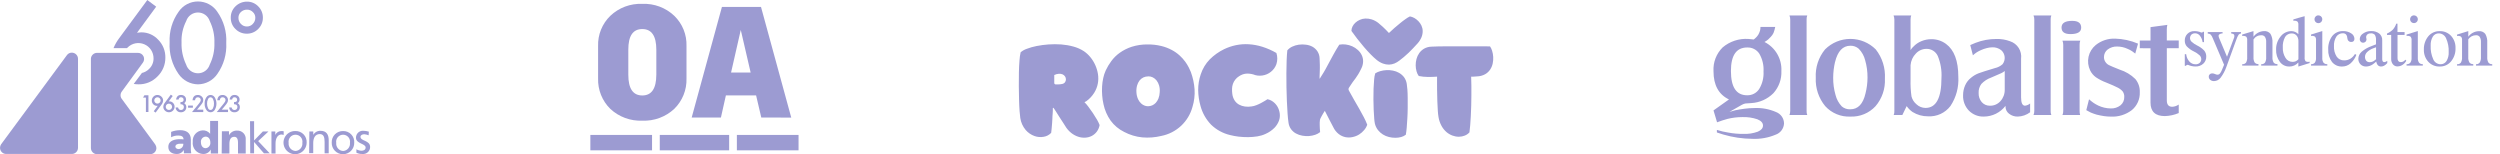
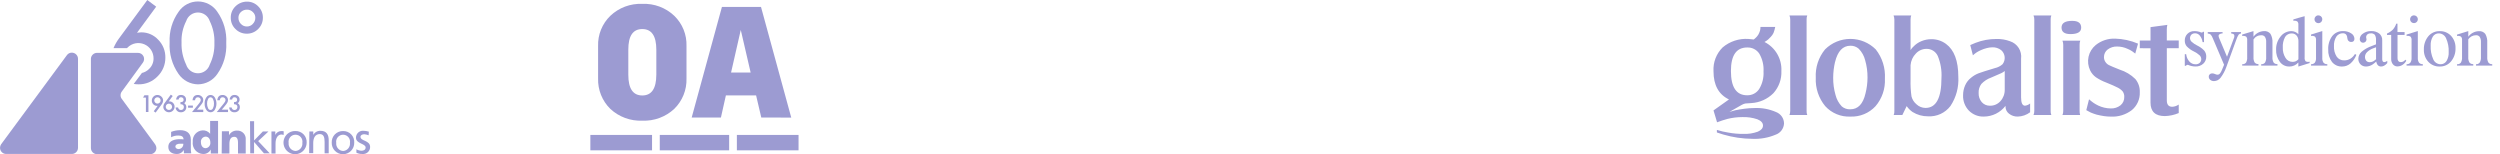
<svg xmlns="http://www.w3.org/2000/svg" width="227" height="14" viewBox="0 0 227 14" fill="none">
  <g clip-path="url(#clip0_20126_53654)">
    <path d="M17.328 13.436V12.678C17.328 12.035 16.879 11.82 16.354 11.82C16.075 11.821 15.797 11.874 15.537 11.976V12.463C15.74 12.354 15.968 12.3 16.199 12.307C16.451 12.307 16.666 12.385 16.666 12.657C16.557 12.64 16.446 12.634 16.336 12.637C15.965 12.637 15.284 12.716 15.284 13.339C15.284 13.788 15.636 13.981 16.042 13.981C16.174 13.987 16.304 13.955 16.418 13.889C16.531 13.824 16.624 13.727 16.685 13.611C16.685 13.726 16.704 13.825 16.704 13.941V13.923H17.365C17.334 13.762 17.321 13.599 17.328 13.436ZM16.218 13.536C16.062 13.536 15.925 13.438 15.925 13.321C15.925 13.127 16.119 13.049 16.353 13.049H16.645C16.651 13.109 16.643 13.17 16.624 13.227C16.605 13.285 16.575 13.338 16.535 13.383C16.495 13.429 16.447 13.466 16.392 13.492C16.337 13.518 16.278 13.533 16.218 13.536Z" fill="#9C9BD2" />
    <path d="M19.08 10.982V12.15C18.998 12.043 18.892 11.959 18.769 11.905C18.646 11.85 18.512 11.827 18.379 11.838C18.253 11.847 18.13 11.881 18.018 11.938C17.905 11.995 17.805 12.074 17.724 12.171C17.642 12.267 17.581 12.378 17.543 12.498C17.505 12.619 17.491 12.745 17.502 12.871C17.485 13.006 17.496 13.144 17.534 13.275C17.573 13.406 17.638 13.527 17.726 13.632C17.814 13.736 17.922 13.821 18.045 13.881C18.167 13.942 18.301 13.976 18.437 13.981C18.581 13.988 18.724 13.953 18.849 13.881C18.973 13.808 19.074 13.701 19.139 13.573V13.944H19.8V10.982H19.08ZM18.671 13.456C18.4 13.456 18.244 13.222 18.244 12.911C18.236 12.849 18.242 12.786 18.26 12.727C18.277 12.667 18.308 12.612 18.348 12.565C18.388 12.517 18.437 12.479 18.493 12.451C18.549 12.424 18.609 12.408 18.671 12.405C18.924 12.405 19.099 12.62 19.099 12.932C19.107 12.994 19.101 13.058 19.084 13.119C19.066 13.18 19.036 13.236 18.996 13.285C18.956 13.334 18.907 13.375 18.851 13.405C18.796 13.434 18.734 13.453 18.671 13.458V13.456Z" fill="#9C9BD2" />
    <path d="M20.15 11.916H20.792V12.287C20.86 12.151 20.967 12.038 21.098 11.962C21.23 11.886 21.38 11.85 21.532 11.859C21.639 11.853 21.746 11.871 21.846 11.911C21.945 11.95 22.035 12.011 22.109 12.089C22.183 12.166 22.239 12.259 22.274 12.36C22.309 12.462 22.322 12.57 22.311 12.676V13.943H21.61V12.95C21.61 12.56 21.475 12.423 21.279 12.423C20.986 12.423 20.83 12.617 20.83 13.066V13.942H20.129L20.148 11.918L20.15 11.916Z" fill="#9C9BD2" />
    <path d="M22.701 11.002H23.072V12.753L23.87 11.935H24.376L23.441 12.812L24.492 13.922H23.965L23.07 12.889V13.922H22.721L22.702 11L22.701 11.002Z" fill="#9C9BD2" />
    <path d="M24.648 11.939H24.998V12.25C25.044 12.148 25.118 12.061 25.211 11.999C25.304 11.937 25.413 11.903 25.525 11.901C25.603 11.895 25.682 11.901 25.759 11.919V12.25C25.696 12.229 25.631 12.216 25.565 12.212C25.234 12.212 25.019 12.524 25.019 13.03V13.944H24.648V11.939Z" fill="#9C9BD2" />
    <path d="M26.831 11.897C26.621 11.889 26.414 11.945 26.236 12.055C26.058 12.166 25.917 12.328 25.832 12.519C25.746 12.711 25.72 12.923 25.756 13.13C25.792 13.336 25.889 13.527 26.035 13.678C26.18 13.829 26.367 13.934 26.573 13.977C26.778 14.021 26.991 14.003 27.186 13.924C27.38 13.846 27.547 13.711 27.664 13.537C27.781 13.363 27.844 13.159 27.844 12.949C27.852 12.812 27.832 12.675 27.784 12.546C27.737 12.417 27.663 12.3 27.568 12.201C27.473 12.102 27.358 12.024 27.231 11.972C27.104 11.919 26.968 11.894 26.831 11.897ZM26.831 13.709C26.74 13.703 26.652 13.68 26.571 13.639C26.491 13.598 26.419 13.542 26.36 13.473C26.302 13.404 26.259 13.323 26.232 13.237C26.206 13.15 26.197 13.059 26.207 12.969C26.192 12.879 26.196 12.786 26.22 12.697C26.245 12.608 26.288 12.525 26.347 12.455C26.407 12.385 26.481 12.328 26.564 12.289C26.648 12.251 26.739 12.231 26.831 12.231C26.923 12.231 27.014 12.251 27.097 12.289C27.181 12.328 27.255 12.385 27.314 12.455C27.373 12.525 27.417 12.608 27.441 12.697C27.465 12.786 27.47 12.879 27.454 12.969C27.464 13.059 27.456 13.15 27.43 13.237C27.403 13.324 27.36 13.404 27.301 13.473C27.243 13.542 27.171 13.599 27.09 13.639C27.009 13.68 26.921 13.704 26.831 13.709Z" fill="#9C9BD2" />
    <path d="M28.096 11.937H28.446V12.249C28.51 12.131 28.606 12.034 28.723 11.968C28.84 11.903 28.973 11.871 29.107 11.878C29.634 11.878 29.847 12.209 29.847 12.735V13.923H29.474V12.891C29.474 12.423 29.377 12.189 29.046 12.172C28.618 12.172 28.441 12.522 28.441 12.99V13.905H28.07L28.091 11.937H28.096Z" fill="#9C9BD2" />
    <path d="M31.153 11.899C31.015 11.895 30.877 11.92 30.749 11.972C30.621 12.024 30.505 12.101 30.408 12.2C30.311 12.299 30.236 12.416 30.186 12.545C30.137 12.674 30.114 12.812 30.12 12.95C30.116 13.087 30.14 13.223 30.189 13.351C30.239 13.479 30.313 13.595 30.409 13.693C30.504 13.792 30.618 13.87 30.744 13.923C30.87 13.976 31.006 14.004 31.143 14.004C31.28 14.004 31.415 13.976 31.541 13.923C31.667 13.87 31.782 13.792 31.877 13.693C31.972 13.595 32.047 13.479 32.096 13.351C32.146 13.223 32.169 13.087 32.165 12.95C32.174 12.813 32.153 12.676 32.106 12.547C32.058 12.419 31.985 12.301 31.89 12.203C31.794 12.104 31.68 12.026 31.553 11.973C31.426 11.921 31.29 11.896 31.153 11.899ZM31.153 13.71C31.062 13.705 30.974 13.681 30.893 13.641C30.812 13.6 30.741 13.543 30.683 13.474C30.624 13.405 30.581 13.325 30.554 13.238C30.528 13.152 30.519 13.061 30.529 12.971C30.514 12.88 30.518 12.787 30.542 12.698C30.567 12.61 30.61 12.527 30.669 12.457C30.729 12.386 30.803 12.33 30.886 12.291C30.97 12.252 31.061 12.232 31.153 12.232C31.245 12.232 31.336 12.252 31.419 12.291C31.503 12.33 31.577 12.386 31.636 12.457C31.695 12.527 31.739 12.61 31.763 12.698C31.787 12.787 31.792 12.88 31.776 12.971C31.786 13.061 31.778 13.152 31.752 13.239C31.725 13.325 31.682 13.405 31.623 13.475C31.565 13.544 31.493 13.601 31.412 13.641C31.331 13.682 31.243 13.705 31.153 13.71Z" fill="#9C9BD2" />
    <path d="M32.36 13.553C32.502 13.636 32.663 13.683 32.828 13.687C33.003 13.687 33.199 13.609 33.199 13.395C33.199 13.024 32.322 13.064 32.322 12.499C32.322 12.411 32.34 12.323 32.377 12.242C32.413 12.161 32.466 12.088 32.532 12.029C32.599 11.97 32.677 11.926 32.761 11.9C32.846 11.873 32.935 11.865 33.023 11.876C33.182 11.881 33.34 11.907 33.491 11.954L33.472 12.285C33.348 12.235 33.217 12.202 33.083 12.188C32.908 12.188 32.731 12.266 32.731 12.422C32.731 12.83 33.608 12.714 33.608 13.357C33.607 13.445 33.587 13.532 33.55 13.613C33.514 13.693 33.461 13.765 33.395 13.824C33.329 13.883 33.251 13.927 33.167 13.954C33.083 13.981 32.994 13.99 32.906 13.981C32.717 13.989 32.529 13.948 32.361 13.863V13.553H32.36Z" fill="#9C9BD2" />
    <path d="M6.526 4.781C6.438 4.779 6.352 4.798 6.273 4.837C6.195 4.877 6.128 4.934 6.077 5.006L0.095 13.109C0.035 13.203 0.002 13.312 0.002 13.423C0.003 13.571 0.061 13.712 0.166 13.817C0.27 13.921 0.412 13.98 0.559 13.98H6.526C6.673 13.98 6.815 13.921 6.919 13.817C7.023 13.712 7.082 13.571 7.083 13.423V5.339C7.083 5.191 7.024 5.05 6.919 4.945C6.815 4.841 6.673 4.782 6.526 4.781Z" fill="#9C9BD2" />
    <path d="M8.253 5.356C8.253 5.208 8.312 5.067 8.417 4.963C8.521 4.858 8.662 4.799 8.81 4.799H12.528C12.632 4.799 12.733 4.828 12.821 4.882C12.909 4.936 12.98 5.014 13.027 5.107C13.073 5.2 13.092 5.303 13.083 5.406C13.073 5.509 13.035 5.608 12.973 5.69L11.059 8.312C10.986 8.408 10.947 8.525 10.947 8.646C10.944 8.767 10.983 8.886 11.059 8.981L14.089 13.108C14.158 13.206 14.197 13.322 14.201 13.442C14.2 13.59 14.142 13.731 14.037 13.836C13.933 13.94 13.791 13.999 13.644 13.999H8.812C8.664 13.999 8.522 13.94 8.418 13.835C8.314 13.73 8.255 13.589 8.255 13.441V5.356H8.253Z" fill="#9C9BD2" />
    <path d="M13.114 8.648L12.988 8.863H13.248V10.169H13.478V8.648H13.114Z" fill="#9C9BD2" />
    <path d="M14.652 8.771C14.605 8.724 14.549 8.687 14.487 8.661C14.425 8.636 14.359 8.623 14.293 8.623C14.226 8.622 14.159 8.635 14.097 8.661C14.035 8.686 13.979 8.725 13.933 8.774C13.886 8.82 13.848 8.876 13.822 8.938C13.797 9 13.784 9.066 13.785 9.133C13.784 9.195 13.796 9.257 13.819 9.314C13.842 9.372 13.876 9.425 13.92 9.469C13.96 9.514 14.009 9.549 14.065 9.573C14.12 9.598 14.179 9.61 14.239 9.61C14.25 9.61 14.262 9.61 14.273 9.61C14.287 9.61 14.304 9.606 14.324 9.604L13.961 10.098L14.13 10.223L14.661 9.505C14.75 9.396 14.803 9.263 14.811 9.122C14.811 9.057 14.798 8.992 14.771 8.933C14.745 8.873 14.706 8.82 14.657 8.776L14.652 8.771ZM14.499 9.323C14.472 9.35 14.44 9.371 14.405 9.385C14.37 9.4 14.333 9.407 14.295 9.406C14.257 9.407 14.22 9.4 14.184 9.385C14.149 9.37 14.118 9.348 14.092 9.32C14.065 9.293 14.043 9.261 14.029 9.225C14.015 9.19 14.008 9.151 14.008 9.113C14.008 9.076 14.016 9.039 14.031 9.005C14.046 8.971 14.068 8.94 14.095 8.915C14.148 8.862 14.221 8.832 14.296 8.832C14.372 8.832 14.445 8.862 14.499 8.915C14.526 8.941 14.548 8.973 14.563 9.008C14.577 9.043 14.585 9.08 14.584 9.118C14.585 9.156 14.578 9.194 14.563 9.229C14.548 9.264 14.526 9.296 14.499 9.322V9.323Z" fill="#9C9BD2" />
    <path d="M15.717 9.35C15.677 9.305 15.627 9.269 15.572 9.244C15.517 9.219 15.458 9.207 15.398 9.207C15.387 9.206 15.376 9.206 15.365 9.207C15.352 9.207 15.335 9.211 15.316 9.213L15.679 8.719L15.51 8.594L14.977 9.318C14.888 9.426 14.836 9.56 14.829 9.7C14.829 9.765 14.842 9.83 14.869 9.89C14.895 9.949 14.933 10.003 14.981 10.048C15.029 10.095 15.086 10.132 15.148 10.157C15.211 10.182 15.277 10.195 15.345 10.194C15.479 10.194 15.607 10.14 15.702 10.046C15.797 9.951 15.851 9.823 15.852 9.688C15.853 9.626 15.842 9.565 15.819 9.507C15.796 9.449 15.761 9.396 15.717 9.352L15.717 9.35ZM15.542 9.901C15.515 9.928 15.484 9.949 15.449 9.964C15.415 9.978 15.377 9.985 15.34 9.985C15.302 9.985 15.264 9.978 15.229 9.964C15.194 9.949 15.162 9.928 15.135 9.901C15.095 9.861 15.067 9.81 15.056 9.754C15.045 9.698 15.05 9.64 15.072 9.588C15.094 9.535 15.131 9.49 15.178 9.459C15.226 9.427 15.281 9.411 15.338 9.411C15.376 9.41 15.414 9.418 15.449 9.432C15.484 9.447 15.515 9.469 15.542 9.497C15.569 9.524 15.59 9.556 15.604 9.591C15.619 9.626 15.626 9.664 15.625 9.702C15.625 9.739 15.618 9.776 15.603 9.811C15.588 9.845 15.566 9.876 15.539 9.902L15.542 9.901Z" fill="#9C9BD2" />
    <path d="M16.727 9.367C16.78 9.332 16.823 9.283 16.852 9.226C16.881 9.169 16.895 9.106 16.892 9.042C16.894 8.986 16.884 8.93 16.863 8.877C16.841 8.825 16.808 8.778 16.767 8.74C16.679 8.66 16.562 8.618 16.443 8.622C16.332 8.615 16.222 8.651 16.135 8.722C16.053 8.808 16.001 8.919 15.989 9.037H16.217C16.227 8.978 16.252 8.922 16.291 8.877C16.333 8.844 16.386 8.828 16.439 8.832C16.47 8.831 16.501 8.836 16.529 8.847C16.558 8.857 16.584 8.874 16.607 8.895C16.628 8.915 16.645 8.94 16.656 8.968C16.668 8.995 16.673 9.025 16.671 9.055C16.674 9.09 16.667 9.126 16.651 9.158C16.635 9.19 16.611 9.217 16.582 9.237C16.52 9.264 16.453 9.275 16.386 9.269V9.465C16.454 9.461 16.522 9.474 16.583 9.503C16.62 9.526 16.65 9.559 16.669 9.597C16.689 9.636 16.697 9.679 16.694 9.722C16.696 9.793 16.67 9.862 16.622 9.914C16.598 9.938 16.569 9.958 16.537 9.97C16.505 9.983 16.471 9.989 16.437 9.988C16.372 9.992 16.308 9.971 16.258 9.929C16.209 9.885 16.179 9.825 16.172 9.76H15.947C15.952 9.843 15.976 9.923 16.018 9.994C16.062 10.06 16.123 10.114 16.194 10.149C16.265 10.185 16.345 10.201 16.424 10.196C16.555 10.201 16.682 10.154 16.778 10.066C16.824 10.024 16.86 9.972 16.883 9.914C16.907 9.856 16.919 9.794 16.917 9.732C16.922 9.66 16.907 9.589 16.873 9.525C16.84 9.462 16.789 9.409 16.727 9.373V9.367Z" fill="#9C9BD2" />
    <path d="M17.075 9.586V9.78H17.515V9.586H17.075Z" fill="#9C9BD2" />
    <path d="M17.89 9.955L18.126 9.676C18.192 9.598 18.245 9.531 18.289 9.474C18.325 9.428 18.358 9.379 18.388 9.328C18.43 9.254 18.453 9.17 18.454 9.085C18.456 9.023 18.443 8.962 18.419 8.906C18.394 8.849 18.358 8.799 18.311 8.758C18.218 8.669 18.093 8.62 17.963 8.623C17.677 8.623 17.515 8.783 17.479 9.104H17.707C17.73 8.922 17.817 8.832 17.971 8.832C18.005 8.832 18.039 8.838 18.071 8.85C18.102 8.862 18.131 8.881 18.156 8.905C18.18 8.928 18.199 8.956 18.212 8.987C18.224 9.018 18.231 9.051 18.23 9.084C18.226 9.144 18.207 9.201 18.173 9.25C18.154 9.282 18.128 9.32 18.093 9.368C18.058 9.415 18.013 9.47 17.962 9.533L17.436 10.174H18.456V9.959H17.89V9.955Z" fill="#9C9BD2" />
    <path d="M19.483 8.819C19.443 8.758 19.388 8.709 19.325 8.675C19.261 8.641 19.189 8.623 19.117 8.623C19.044 8.623 18.973 8.641 18.909 8.675C18.845 8.709 18.79 8.758 18.75 8.819C18.629 8.987 18.57 9.191 18.581 9.398C18.569 9.611 18.628 9.822 18.75 9.997C18.791 10.057 18.845 10.107 18.909 10.141C18.974 10.175 19.045 10.193 19.118 10.193C19.191 10.193 19.262 10.175 19.326 10.141C19.39 10.107 19.445 10.057 19.486 9.997C19.596 9.821 19.655 9.616 19.655 9.408C19.655 9.2 19.596 8.995 19.486 8.819H19.483ZM19.339 9.82C19.324 9.868 19.294 9.91 19.254 9.94C19.214 9.97 19.165 9.986 19.114 9.986C19.064 9.986 19.015 9.97 18.975 9.94C18.934 9.91 18.905 9.868 18.89 9.82C18.827 9.689 18.797 9.545 18.802 9.4C18.797 9.26 18.828 9.121 18.892 8.996C18.91 8.95 18.941 8.911 18.981 8.882C19.02 8.853 19.068 8.836 19.117 8.833C19.166 8.836 19.212 8.853 19.252 8.882C19.292 8.911 19.323 8.951 19.341 8.996C19.405 9.125 19.436 9.267 19.431 9.41C19.436 9.553 19.405 9.695 19.341 9.823L19.339 9.82Z" fill="#9C9BD2" />
    <path d="M20.138 9.955L20.374 9.676C20.44 9.598 20.494 9.531 20.537 9.474C20.573 9.428 20.606 9.379 20.636 9.328C20.678 9.254 20.701 9.17 20.702 9.085C20.703 9.023 20.691 8.962 20.667 8.906C20.642 8.849 20.605 8.799 20.559 8.758C20.466 8.669 20.341 8.62 20.212 8.623C19.925 8.623 19.763 8.783 19.727 9.104H19.955C19.978 8.922 20.065 8.832 20.219 8.832C20.253 8.832 20.287 8.838 20.319 8.85C20.35 8.862 20.379 8.881 20.404 8.905C20.428 8.928 20.447 8.956 20.46 8.987C20.473 9.018 20.479 9.051 20.478 9.084C20.474 9.144 20.455 9.201 20.421 9.25C20.402 9.282 20.376 9.32 20.341 9.368C20.306 9.415 20.263 9.47 20.21 9.533L19.684 10.174H20.704V9.959H20.138V9.955Z" fill="#9C9BD2" />
    <path d="M21.59 9.367C21.643 9.332 21.686 9.283 21.714 9.226C21.743 9.169 21.757 9.106 21.755 9.042C21.757 8.986 21.747 8.93 21.725 8.878C21.703 8.825 21.671 8.779 21.63 8.74C21.54 8.659 21.423 8.617 21.303 8.622C21.191 8.615 21.081 8.651 20.995 8.723C20.912 8.808 20.861 8.919 20.849 9.037H21.077C21.086 8.977 21.112 8.922 21.152 8.877C21.195 8.844 21.247 8.828 21.301 8.832C21.331 8.831 21.362 8.836 21.391 8.847C21.419 8.857 21.446 8.874 21.468 8.895C21.49 8.915 21.507 8.94 21.518 8.968C21.529 8.995 21.534 9.025 21.533 9.055C21.535 9.09 21.528 9.126 21.512 9.158C21.497 9.19 21.473 9.217 21.443 9.237C21.381 9.264 21.314 9.275 21.247 9.269V9.465C21.315 9.461 21.383 9.474 21.445 9.503C21.482 9.526 21.512 9.558 21.531 9.597C21.551 9.636 21.559 9.679 21.555 9.722C21.557 9.793 21.531 9.862 21.483 9.914C21.459 9.939 21.43 9.958 21.398 9.97C21.367 9.983 21.333 9.989 21.298 9.988C21.233 9.992 21.169 9.971 21.119 9.929C21.071 9.885 21.04 9.825 21.033 9.76H20.809C20.813 9.843 20.837 9.923 20.879 9.994C20.923 10.06 20.984 10.114 21.055 10.15C21.127 10.185 21.206 10.201 21.286 10.196C21.416 10.201 21.543 10.154 21.64 10.066C21.685 10.024 21.721 9.972 21.745 9.914C21.769 9.857 21.78 9.794 21.778 9.732C21.783 9.66 21.768 9.589 21.735 9.526C21.702 9.462 21.652 9.409 21.59 9.373L21.59 9.367Z" fill="#9C9BD2" />
    <path d="M14.372 3.615C14.178 3.401 13.942 3.229 13.677 3.112C13.413 2.995 13.127 2.936 12.838 2.937C12.8 2.937 12.748 2.941 12.682 2.947C12.616 2.952 12.536 2.962 12.44 2.975L14.182 0.607L13.376 0.002L10.828 3.459C10.617 3.74 10.441 4.046 10.306 4.37H11.534C11.551 4.351 11.569 4.332 11.587 4.313C11.781 4.12 12.027 3.988 12.296 3.935C12.565 3.883 12.843 3.911 13.095 4.017C13.348 4.122 13.563 4.301 13.714 4.529C13.864 4.758 13.944 5.026 13.942 5.299C13.945 5.478 13.911 5.656 13.841 5.821C13.772 5.986 13.668 6.135 13.538 6.257C13.361 6.44 13.134 6.568 12.886 6.624L12.142 7.621C12.287 7.645 12.434 7.657 12.581 7.657C12.9 7.662 13.218 7.601 13.513 7.479C13.808 7.356 14.075 7.174 14.297 6.944C14.527 6.722 14.71 6.455 14.833 6.16C14.957 5.865 15.018 5.548 15.015 5.228C15.02 4.93 14.966 4.634 14.856 4.356C14.746 4.08 14.582 3.827 14.374 3.614L14.372 3.615Z" fill="#9C9BD2" />
    <path d="M19.735 1.072C19.541 0.783 19.279 0.546 18.972 0.382C18.665 0.218 18.322 0.133 17.974 0.133C17.626 0.133 17.284 0.218 16.977 0.382C16.67 0.546 16.408 0.783 16.214 1.072C15.638 1.88 15.352 2.859 15.402 3.851C15.343 4.871 15.629 5.881 16.214 6.719C16.412 7.005 16.675 7.239 16.982 7.402C17.289 7.565 17.63 7.653 17.978 7.658C18.324 7.654 18.664 7.566 18.97 7.403C19.275 7.239 19.537 7.005 19.732 6.719C20.312 5.897 20.599 4.903 20.544 3.898C20.6 2.891 20.314 1.894 19.732 1.07L19.735 1.072ZM19.044 5.87C18.973 6.097 18.83 6.296 18.638 6.437C18.445 6.578 18.213 6.654 17.974 6.654C17.736 6.654 17.503 6.578 17.311 6.437C17.118 6.296 16.976 6.097 16.904 5.87C16.604 5.242 16.459 4.55 16.484 3.855C16.456 3.182 16.602 2.513 16.908 1.912C16.98 1.686 17.123 1.489 17.315 1.349C17.507 1.209 17.738 1.134 17.976 1.134C18.213 1.134 18.445 1.209 18.637 1.349C18.829 1.489 18.971 1.686 19.044 1.912C19.347 2.527 19.493 3.208 19.468 3.893C19.492 4.576 19.346 5.255 19.044 5.868L19.044 5.87Z" fill="#9C9BD2" />
    <path d="M23.447 0.578C23.316 0.441 23.158 0.332 22.984 0.258C22.809 0.184 22.621 0.147 22.431 0.149C22.238 0.147 22.045 0.183 21.866 0.256C21.686 0.329 21.522 0.436 21.384 0.572C21.244 0.705 21.134 0.865 21.06 1.043C20.986 1.221 20.95 1.412 20.954 1.605C20.951 1.796 20.986 1.987 21.059 2.164C21.132 2.341 21.241 2.501 21.378 2.634C21.513 2.771 21.674 2.879 21.851 2.952C22.029 3.024 22.219 3.061 22.411 3.058C22.602 3.061 22.792 3.025 22.969 2.952C23.146 2.879 23.306 2.771 23.439 2.634C23.578 2.5 23.688 2.34 23.762 2.162C23.835 1.984 23.872 1.793 23.869 1.601C23.872 1.411 23.836 1.222 23.763 1.046C23.691 0.87 23.583 0.711 23.447 0.578ZM22.953 2.174C22.885 2.248 22.801 2.308 22.708 2.348C22.616 2.388 22.515 2.408 22.414 2.406C22.313 2.407 22.213 2.387 22.12 2.347C22.027 2.307 21.944 2.248 21.875 2.174C21.802 2.1 21.744 2.013 21.705 1.916C21.667 1.82 21.648 1.717 21.651 1.613C21.649 1.515 21.668 1.417 21.707 1.327C21.746 1.237 21.803 1.156 21.875 1.09C21.949 1.02 22.035 0.965 22.13 0.929C22.224 0.892 22.325 0.875 22.427 0.877C22.526 0.874 22.624 0.892 22.715 0.93C22.807 0.967 22.89 1.023 22.959 1.094C23.031 1.16 23.088 1.24 23.127 1.329C23.166 1.419 23.185 1.516 23.183 1.613C23.185 1.717 23.165 1.82 23.125 1.917C23.085 2.013 23.026 2.1 22.952 2.173L22.953 2.174Z" fill="#9C9BD2" />
  </g>
  <path fill-rule="evenodd" clip-rule="evenodd" d="M62.334 7.124V4.182C62.351 3.672 62.262 3.164 62.071 2.691C61.88 2.218 61.592 1.791 61.225 1.436C60.839 1.069 60.383 0.785 59.884 0.598C59.385 0.412 58.854 0.328 58.322 0.352C57.79 0.328 57.259 0.412 56.76 0.598C56.261 0.785 55.805 1.069 55.419 1.436C55.052 1.79 54.763 2.218 54.572 2.691C54.38 3.164 54.29 3.672 54.307 4.182V7.124C54.291 7.636 54.382 8.146 54.573 8.621C54.764 9.096 55.051 9.527 55.417 9.886C55.805 10.247 56.262 10.528 56.761 10.712C57.259 10.896 57.789 10.979 58.319 10.956C58.85 10.979 59.38 10.896 59.878 10.712C60.377 10.528 60.834 10.247 61.222 9.886C61.589 9.527 61.876 9.097 62.068 8.621C62.259 8.146 62.35 7.636 62.334 7.124ZM59.595 4.516V6.791H59.594C59.59 8.042 59.166 8.668 58.32 8.668C57.474 8.668 57.051 8.042 57.051 6.791V4.516C57.047 3.264 57.469 2.638 58.319 2.638C59.169 2.638 59.594 3.264 59.595 4.516ZM68.654 8.664L69.125 10.671L71.846 10.677L69.1 0.632H65.55L62.804 10.674H65.459L65.91 8.664H68.654ZM66.38 6.588L67.262 2.718L68.159 6.588H66.38ZM59.206 12.251H53.605V13.651H59.206V12.251ZM66.207 12.251H59.907V13.651H66.207V12.251ZM66.908 12.251H72.508V13.651H66.908V12.251Z" fill="#9C9BD2" />
-   <path fill-rule="evenodd" clip-rule="evenodd" d="M126.617 2.536C126.442 2.693 126.275 2.846 126.115 2.996C125.919 2.785 125.736 2.6 125.558 2.435C125.38 2.269 125.241 2.149 125.138 2.071C124.958 1.934 124.757 1.829 124.542 1.76C124.357 1.702 124.165 1.676 123.972 1.683C123.799 1.69 123.63 1.729 123.472 1.8C123.327 1.864 123.192 1.95 123.073 2.057C122.963 2.155 122.873 2.274 122.807 2.407C122.743 2.531 122.71 2.669 122.709 2.809C122.869 3.035 123.047 3.278 123.248 3.534C123.447 3.788 123.65 4.036 123.855 4.277C124.061 4.518 124.264 4.74 124.465 4.944C124.632 5.117 124.809 5.281 124.995 5.434C125.168 5.579 125.364 5.693 125.576 5.772C125.75 5.836 125.934 5.868 126.12 5.867C126.29 5.863 126.458 5.828 126.616 5.764C126.771 5.698 126.918 5.613 127.051 5.511C127.182 5.412 127.326 5.302 127.472 5.177C127.617 5.052 127.761 4.921 127.907 4.787C128.039 4.665 128.161 4.536 128.283 4.407C128.296 4.393 128.308 4.38 128.321 4.367C128.456 4.224 128.583 4.088 128.704 3.955C128.862 3.783 128.988 3.584 129.077 3.369C129.147 3.192 129.182 3.004 129.18 2.814C129.178 2.645 129.139 2.478 129.068 2.324C128.999 2.177 128.906 2.042 128.793 1.925C128.685 1.811 128.561 1.713 128.424 1.635C128.299 1.564 128.163 1.515 128.022 1.49C127.88 1.558 127.745 1.64 127.619 1.734C127.466 1.841 127.305 1.961 127.137 2.101C126.966 2.234 126.792 2.379 126.617 2.536ZM113.437 6.69C113.555 6.702 113.672 6.723 113.787 6.754C114.051 6.864 114.339 6.899 114.622 6.856C114.908 6.816 115.178 6.699 115.402 6.518C115.629 6.338 115.801 6.098 115.897 5.826C116.004 5.496 116.004 5.14 115.897 4.81C115.49 4.575 115.059 4.385 114.611 4.244C114.212 4.119 113.799 4.043 113.382 4.018C112.993 3.995 112.603 4.023 112.221 4.102C111.852 4.179 111.493 4.301 111.153 4.463C110.67 4.698 110.229 5.011 109.848 5.389C109.475 5.772 109.195 6.236 109.029 6.744C108.871 7.206 108.792 7.691 108.795 8.18C108.801 8.666 108.872 9.148 109.005 9.616C109.176 10.257 109.507 10.843 109.967 11.32C110.446 11.785 111.042 12.11 111.691 12.262C111.947 12.328 112.207 12.377 112.469 12.407C112.755 12.439 113.043 12.454 113.331 12.452C113.614 12.45 113.897 12.427 114.176 12.382C114.431 12.342 114.679 12.267 114.912 12.158C115.215 12.026 115.489 11.838 115.722 11.604C115.901 11.42 116.04 11.2 116.13 10.96C116.206 10.748 116.23 10.522 116.2 10.3C116.173 10.091 116.107 9.889 116.006 9.705C115.907 9.528 115.774 9.374 115.614 9.252C115.46 9.131 115.279 9.048 115.087 9.009C115.04 9.041 114.962 9.089 114.857 9.154C114.752 9.219 114.634 9.286 114.501 9.356C114.364 9.429 114.222 9.494 114.076 9.55C113.937 9.607 113.79 9.645 113.641 9.664C113.442 9.697 113.239 9.7 113.039 9.672C112.851 9.648 112.67 9.589 112.505 9.498C112.342 9.407 112.205 9.278 112.103 9.122C111.989 8.941 111.917 8.736 111.893 8.523C111.872 8.368 111.864 8.213 111.87 8.057C111.873 7.909 111.899 7.762 111.947 7.622C111.995 7.483 112.066 7.353 112.157 7.237C112.253 7.111 112.371 7.004 112.507 6.922C112.605 6.856 112.711 6.802 112.822 6.76C112.92 6.724 113.021 6.701 113.125 6.69C113.229 6.678 113.333 6.678 113.437 6.69ZM98.47 9.278C98.597 9.405 98.714 9.541 98.82 9.686C98.96 9.868 99.098 10.061 99.234 10.266C99.37 10.471 99.498 10.676 99.617 10.88C99.705 11.032 99.781 11.191 99.845 11.355C99.807 11.572 99.72 11.777 99.589 11.954C99.468 12.116 99.311 12.249 99.132 12.343C98.948 12.435 98.747 12.489 98.542 12.499C98.321 12.513 98.1 12.483 97.891 12.411C97.66 12.333 97.445 12.214 97.255 12.061C97.038 11.885 96.856 11.672 96.715 11.431C96.668 11.351 96.614 11.266 96.554 11.177C96.495 11.088 96.428 10.987 96.355 10.872C96.324 10.823 96.29 10.771 96.254 10.716C96.208 10.644 96.158 10.568 96.106 10.485C96.029 10.363 95.939 10.221 95.839 10.063L95.782 9.975L95.717 9.878C95.698 9.849 95.679 9.824 95.661 9.799L95.654 9.789C95.636 9.799 95.617 9.805 95.597 9.805V10.041C95.597 10.111 95.592 10.183 95.586 10.258L95.586 10.258L95.584 10.291C95.569 10.458 95.555 10.631 95.555 10.793C95.555 10.922 95.543 11.053 95.531 11.18L95.531 11.18L95.531 11.18C95.528 11.213 95.525 11.245 95.523 11.278L95.516 11.359L95.516 11.359L95.516 11.36L95.516 11.36L95.516 11.36L95.516 11.36C95.505 11.486 95.495 11.604 95.486 11.713C95.476 11.846 95.462 11.969 95.446 12.063C95.267 12.252 95.031 12.377 94.774 12.419C94.49 12.472 94.196 12.448 93.924 12.349C93.619 12.238 93.346 12.05 93.133 11.805C92.872 11.494 92.702 11.117 92.642 10.716C92.622 10.601 92.601 10.395 92.579 10.097C92.556 9.807 92.541 9.457 92.531 9.068L92.53 9.063C92.52 8.676 92.509 8.265 92.509 7.83C92.509 7.394 92.509 6.974 92.517 6.57C92.526 6.166 92.543 5.804 92.571 5.478C92.585 5.231 92.62 4.986 92.675 4.746C92.841 4.607 93.031 4.5 93.236 4.431C93.522 4.322 93.817 4.238 94.118 4.18C94.475 4.109 94.838 4.061 95.201 4.035C95.588 4.008 95.976 4.008 96.362 4.035C96.739 4.064 97.111 4.129 97.475 4.23C97.807 4.32 98.124 4.46 98.413 4.646C98.635 4.798 98.834 4.981 99.004 5.189C99.183 5.407 99.333 5.648 99.449 5.906C99.567 6.168 99.65 6.444 99.695 6.727C99.74 7.013 99.736 7.304 99.682 7.589C99.626 7.887 99.513 8.172 99.352 8.429C99.166 8.725 98.924 8.982 98.641 9.187C98.586 9.221 98.529 9.251 98.47 9.278ZM96.786 7.208C96.787 7.113 96.759 7.02 96.706 6.941C96.652 6.86 96.576 6.795 96.487 6.754C96.381 6.71 96.266 6.69 96.151 6.698C96.004 6.707 95.859 6.746 95.727 6.811V7.564C95.733 7.587 95.746 7.608 95.763 7.625C95.78 7.642 95.801 7.654 95.824 7.661H96.127C96.225 7.661 96.322 7.65 96.417 7.629C96.523 7.616 96.621 7.564 96.691 7.484C96.754 7.406 96.788 7.308 96.786 7.208ZM104.215 4.035C104.629 4.031 105.042 4.078 105.445 4.176C105.778 4.256 106.1 4.379 106.402 4.54C106.662 4.677 106.903 4.847 107.119 5.046C107.305 5.215 107.473 5.403 107.621 5.606C107.743 5.773 107.851 5.949 107.945 6.134C108.026 6.298 108.09 6.434 108.13 6.541C108.315 7.046 108.429 7.574 108.467 8.111C108.5 8.65 108.436 9.19 108.277 9.706C108.099 10.365 107.74 10.961 107.241 11.427C106.741 11.892 106.122 12.209 105.452 12.341C104.888 12.479 104.304 12.525 103.724 12.475C103.146 12.419 102.584 12.25 102.071 11.977C101.583 11.738 101.161 11.384 100.841 10.946C100.529 10.501 100.31 9.998 100.198 9.467C100.138 9.203 100.097 8.935 100.078 8.665C100.056 8.394 100.053 8.123 100.069 7.853C100.084 7.593 100.119 7.336 100.175 7.082C100.225 6.846 100.301 6.615 100.401 6.395C100.539 6.099 100.707 5.817 100.902 5.555C101.114 5.264 101.373 5.008 101.666 4.799C101.999 4.561 102.366 4.376 102.754 4.249C103.226 4.1 103.719 4.028 104.215 4.035ZM104.255 6.937C104.105 6.936 103.956 6.967 103.82 7.03C103.683 7.095 103.563 7.191 103.47 7.31C103.367 7.447 103.291 7.602 103.246 7.767C103.19 7.975 103.171 8.191 103.19 8.406C103.201 8.611 103.25 8.813 103.334 9.001C103.4 9.147 103.494 9.279 103.61 9.389C103.708 9.483 103.826 9.555 103.954 9.599C104.064 9.638 104.181 9.653 104.298 9.644C104.413 9.636 104.525 9.609 104.63 9.563C104.748 9.51 104.853 9.434 104.941 9.34C105.044 9.226 105.126 9.095 105.184 8.952C105.256 8.767 105.296 8.571 105.302 8.372C105.32 8.167 105.301 7.96 105.245 7.761C105.199 7.597 105.122 7.443 105.018 7.307C104.926 7.19 104.81 7.095 104.678 7.027C104.549 6.962 104.406 6.929 104.261 6.931L104.255 6.937ZM119.824 7.159L119.881 7.069L119.881 7.068C119.924 7 119.966 6.934 120.005 6.869C120.033 6.823 120.06 6.78 120.087 6.738C120.116 6.693 120.144 6.649 120.172 6.602C120.2 6.555 120.229 6.505 120.259 6.454L120.259 6.454L120.259 6.453C120.286 6.407 120.313 6.36 120.341 6.312C120.394 6.224 120.452 6.112 120.517 5.986L120.543 5.936L120.58 5.869L120.58 5.869C120.637 5.764 120.704 5.642 120.778 5.501C120.834 5.393 120.892 5.287 120.951 5.18L120.951 5.18L120.951 5.179L120.952 5.179C120.987 5.114 121.023 5.049 121.058 4.983C121.133 4.844 121.211 4.71 121.287 4.578L121.287 4.578L121.287 4.578L121.287 4.578L121.348 4.473C121.443 4.307 121.531 4.169 121.606 4.056C121.801 4.018 122.001 4.012 122.198 4.04C122.398 4.067 122.593 4.121 122.778 4.201C122.967 4.285 123.14 4.399 123.292 4.538C123.438 4.667 123.557 4.824 123.642 4.999C123.727 5.175 123.771 5.369 123.771 5.565C123.768 5.793 123.712 6.018 123.606 6.221C123.499 6.441 123.406 6.617 123.326 6.746C123.246 6.875 123.168 6.995 123.086 7.106L122.824 7.456C122.731 7.582 122.621 7.746 122.491 7.954C122.462 7.993 122.446 8.041 122.445 8.09C122.443 8.139 122.456 8.188 122.483 8.229C122.628 8.504 122.785 8.782 122.948 9.062C123.112 9.342 123.271 9.616 123.422 9.883C123.573 10.15 123.712 10.407 123.842 10.653C123.955 10.87 124.056 11.092 124.145 11.32C124.086 11.501 123.99 11.668 123.865 11.81C123.734 11.967 123.579 12.103 123.406 12.212C123.223 12.324 123.022 12.403 122.811 12.446C122.601 12.492 122.383 12.495 122.171 12.454C121.949 12.409 121.741 12.313 121.561 12.175C121.344 12.005 121.171 11.786 121.056 11.536L120.752 10.956C120.635 10.732 120.483 10.434 120.294 10.062L120.248 10.136L120.248 10.136L120.248 10.136L120.247 10.136C120.215 10.188 120.182 10.24 120.149 10.293C120.102 10.37 120.056 10.448 120.016 10.523C119.975 10.598 119.939 10.668 119.907 10.733C119.879 10.783 119.86 10.838 119.85 10.895C119.83 11.042 119.823 11.191 119.83 11.339C119.83 11.549 119.845 11.775 119.867 11.995C119.736 12.099 119.589 12.18 119.431 12.235C119.248 12.297 119.057 12.337 118.864 12.352C118.658 12.368 118.451 12.357 118.249 12.319C118.045 12.284 117.849 12.216 117.668 12.117C117.493 12.02 117.341 11.886 117.224 11.724C117.097 11.546 117.018 11.339 116.994 11.121C116.96 10.9 116.933 10.618 116.909 10.276C116.884 9.933 116.864 9.562 116.848 9.163C116.832 8.765 116.82 8.348 116.811 7.913C116.802 7.478 116.801 7.057 116.804 6.646C116.807 6.236 116.815 5.853 116.827 5.495C116.84 5.136 116.861 4.829 116.888 4.575C117.007 4.432 117.156 4.318 117.324 4.239C117.513 4.149 117.715 4.088 117.923 4.058C118.141 4.026 118.362 4.026 118.579 4.058C118.788 4.082 118.991 4.145 119.177 4.245C119.358 4.348 119.511 4.492 119.626 4.665C119.752 4.862 119.819 5.09 119.821 5.324C119.831 5.562 119.839 5.749 119.841 5.884C119.843 5.976 119.843 6.062 119.842 6.14V6.141C119.842 6.177 119.841 6.211 119.841 6.244V6.244C119.841 6.347 119.841 6.45 119.833 6.556C119.825 6.663 119.821 6.8 119.817 6.973C119.813 6.996 119.813 7.02 119.817 7.043C119.821 7.081 119.824 7.12 119.824 7.159ZM127.791 8.132C127.774 7.901 127.755 7.731 127.733 7.611C127.699 7.389 127.611 7.178 127.478 6.997C127.355 6.842 127.202 6.711 127.03 6.613C126.858 6.515 126.67 6.446 126.475 6.41C126.281 6.372 126.083 6.358 125.885 6.368C125.695 6.377 125.507 6.408 125.325 6.461C125.166 6.505 125.013 6.572 124.873 6.659C124.818 6.841 124.784 7.029 124.771 7.219C124.747 7.467 124.731 7.746 124.719 8.055C124.707 8.363 124.704 8.686 124.707 9.021C124.71 9.355 124.716 9.672 124.73 9.969C124.744 10.267 124.76 10.53 124.779 10.757C124.788 10.916 124.809 11.074 124.84 11.23C124.892 11.441 124.987 11.639 125.12 11.811C125.245 11.969 125.397 12.104 125.568 12.211C125.738 12.317 125.924 12.394 126.119 12.441C126.309 12.488 126.504 12.512 126.699 12.511C126.878 12.513 127.056 12.489 127.229 12.441C127.381 12.4 127.524 12.329 127.649 12.232C127.686 12.019 127.714 11.805 127.73 11.59C127.752 11.326 127.77 11.05 127.787 10.746C127.803 10.442 127.819 10.132 127.819 9.812C127.819 9.703 127.819 9.596 127.819 9.491C127.82 9.287 127.821 9.09 127.819 8.902C127.816 8.617 127.809 8.363 127.791 8.132ZM135.295 4.213C135.377 4.334 135.44 4.467 135.482 4.606C135.597 4.974 135.618 5.365 135.541 5.743C135.503 5.942 135.426 6.133 135.315 6.303C135.198 6.483 135.04 6.632 134.854 6.738C134.624 6.864 134.367 6.932 134.105 6.937C133.96 6.949 133.848 6.956 133.755 6.962C133.697 6.965 133.639 6.965 133.581 6.962C133.591 7.211 133.598 7.482 133.601 7.78C133.603 7.977 133.602 8.177 133.602 8.381V8.382C133.601 8.485 133.601 8.589 133.601 8.694C133.601 8.985 133.594 9.281 133.587 9.573L133.587 9.574L133.585 9.637C133.577 9.95 133.565 10.256 133.549 10.547C133.532 10.837 133.514 11.111 133.495 11.365C133.476 11.619 133.453 11.836 133.425 12.02C133.309 12.148 133.165 12.247 133.005 12.31C132.836 12.378 132.657 12.414 132.475 12.415C132.277 12.418 132.08 12.383 131.895 12.314C131.694 12.242 131.507 12.133 131.344 11.995C131.163 11.838 131.011 11.65 130.896 11.44C130.757 11.187 130.662 10.913 130.616 10.628C130.586 10.447 130.566 10.265 130.555 10.083C130.536 9.832 130.52 9.539 130.51 9.203C130.5 8.868 130.491 8.508 130.486 8.12C130.482 7.86 130.483 7.601 130.484 7.344V7.343V7.342C130.485 7.214 130.486 7.086 130.486 6.959C130.211 6.98 129.931 6.99 129.645 6.986C129.37 6.985 129.095 6.957 128.824 6.902C128.731 6.774 128.662 6.63 128.621 6.477C128.572 6.3 128.546 6.118 128.544 5.935C128.542 5.739 128.567 5.543 128.618 5.354C128.668 5.164 128.751 4.984 128.865 4.823C128.981 4.662 129.129 4.526 129.3 4.423C129.501 4.309 129.726 4.245 129.956 4.237C130.123 4.226 130.351 4.219 130.64 4.213C130.928 4.207 131.243 4.205 131.587 4.205H134.641L135.295 4.213Z" fill="#9C9BD2" />
  <g clip-path="url(#clip1_20126_53654)">
    <path fill-rule="evenodd" clip-rule="evenodd" d="M162.482 1.404H164.098C164.053 1.522 164.033 1.647 164.039 1.773V10.074C164.033 10.2 164.053 10.325 164.098 10.443H162.482C162.529 10.326 162.553 10.201 162.553 10.074V1.776C162.555 1.648 162.531 1.522 162.482 1.404ZM159.237 3.585C159.408 3.464 159.553 3.31 159.664 3.132C159.721 3.026 159.769 2.914 159.806 2.799C159.838 2.683 159.853 2.564 159.849 2.444H161.191C161.155 2.63 161.103 2.812 161.036 2.99C160.97 3.127 160.882 3.251 160.774 3.358C160.703 3.438 160.628 3.513 160.549 3.584C160.446 3.67 160.334 3.746 160.216 3.811C160.699 4.055 161.101 4.434 161.373 4.901C161.645 5.369 161.776 5.905 161.75 6.445C161.783 7.187 161.522 7.912 161.024 8.463C160.486 9.001 159.768 9.321 159.008 9.361L158.485 9.396C158.372 9.418 158.264 9.459 158.164 9.516L157.027 10.163L157.561 10.012C157.823 9.957 158.11 9.911 158.424 9.87C158.71 9.833 158.998 9.813 159.287 9.81C159.971 9.777 160.652 9.903 161.279 10.178C161.487 10.26 161.667 10.402 161.793 10.586C161.92 10.77 161.989 10.989 161.99 11.212C161.979 11.439 161.899 11.657 161.763 11.839C161.626 12.02 161.438 12.157 161.223 12.23C160.561 12.509 159.845 12.637 159.127 12.606C158.229 12.6 157.337 12.469 156.475 12.216L155.893 12.028V11.797L156.422 11.94C156.585 11.98 156.754 12.012 156.929 12.038C157.383 12.122 157.844 12.162 158.306 12.158C158.75 12.177 159.192 12.108 159.609 11.956C159.922 11.822 160.079 11.635 160.079 11.397C160.079 11.159 159.911 10.971 159.576 10.833C159.131 10.681 158.661 10.613 158.191 10.632C157.747 10.634 157.305 10.688 156.873 10.792C156.547 10.88 156.226 10.984 155.91 11.105L155.586 10.026L156.99 9.03C156.054 8.578 155.586 7.725 155.586 6.469C155.562 6.069 155.624 5.669 155.768 5.296C155.911 4.923 156.133 4.584 156.418 4.303C157.066 3.756 157.902 3.481 158.749 3.536L159.237 3.585ZM158.648 4.311C157.662 4.311 157.169 5.022 157.168 6.445C157.168 7.915 157.657 8.65 158.636 8.65C158.853 8.658 159.068 8.609 159.26 8.51C159.452 8.41 159.616 8.262 159.734 8.081C160.023 7.603 160.16 7.049 160.128 6.492C160.163 5.927 160.03 5.365 159.746 4.875C159.627 4.694 159.464 4.547 159.271 4.448C159.079 4.349 158.864 4.302 158.648 4.312V4.311ZM165.716 4.484C165.122 5.206 164.821 6.125 164.872 7.059C164.828 7.993 165.132 8.91 165.725 9.632C166.014 9.951 166.369 10.202 166.766 10.366C167.162 10.531 167.591 10.606 168.02 10.586C168.445 10.603 168.868 10.527 169.261 10.365C169.653 10.203 170.006 9.957 170.295 9.646C170.891 8.951 171.196 8.054 171.149 7.14C171.207 6.183 170.911 5.237 170.317 4.484C169.706 3.875 168.879 3.533 168.016 3.533C167.154 3.533 166.327 3.875 165.716 4.484ZM166.453 7.056C166.455 6.577 166.511 6.1 166.619 5.634L166.621 5.638C166.859 4.653 167.321 4.158 168.007 4.153C168.289 4.142 168.565 4.24 168.776 4.428C169.059 4.718 169.26 5.078 169.356 5.471C169.504 5.984 169.576 6.516 169.57 7.049C169.568 7.529 169.508 8.007 169.39 8.472C169.169 9.44 168.707 9.925 168.004 9.925C167.724 9.937 167.449 9.844 167.235 9.663C166.958 9.371 166.762 9.012 166.666 8.622C166.519 8.113 166.447 7.586 166.453 7.056ZM171.935 1.404H173.539C173.521 1.455 173.506 1.506 173.495 1.558C173.483 1.629 173.478 1.701 173.479 1.773V4.546C173.551 4.451 173.598 4.386 173.622 4.35C173.656 4.308 173.694 4.271 173.736 4.237C173.938 4.019 174.187 3.849 174.463 3.738C174.75 3.617 175.059 3.556 175.37 3.558C175.846 3.553 176.311 3.702 176.694 3.985C177.441 4.533 177.815 5.529 177.815 6.973C177.872 7.91 177.622 8.84 177.103 9.623C176.867 9.934 176.558 10.183 176.203 10.347C175.848 10.51 175.458 10.584 175.067 10.562C174.571 10.568 174.082 10.431 173.66 10.169C173.451 10.024 173.27 9.843 173.126 9.634L172.733 10.443H171.948C171.996 10.326 172.016 10.2 172.008 10.074V1.776C172.007 1.648 171.982 1.522 171.935 1.404ZM173.479 5.917V7.213C173.462 7.729 173.491 8.245 173.563 8.756C173.635 9.035 173.793 9.284 174.014 9.468C174.235 9.679 174.529 9.798 174.835 9.8C175.802 9.8 176.286 8.894 176.285 7.082C176.326 6.398 176.211 5.713 175.949 5.08C175.858 4.882 175.711 4.715 175.525 4.6C175.339 4.486 175.124 4.429 174.906 4.437C174.727 4.439 174.551 4.478 174.387 4.552C174.224 4.625 174.078 4.731 173.959 4.864C173.68 5.148 173.511 5.521 173.479 5.917ZM178.899 4.093L179.139 5.021L179.138 5.023C179.25 4.921 179.37 4.827 179.497 4.744C179.619 4.67 179.745 4.605 179.875 4.548C180.042 4.473 180.216 4.413 180.393 4.368C180.558 4.323 180.727 4.298 180.898 4.296C181.192 4.283 181.481 4.376 181.712 4.557C181.89 4.715 182.002 4.934 182.024 5.171C182.046 5.408 181.978 5.644 181.832 5.832C181.634 6.007 181.394 6.128 181.136 6.184C180.407 6.401 179.915 6.557 179.662 6.652C179.416 6.747 179.187 6.881 178.984 7.049C178.747 7.231 178.559 7.469 178.438 7.743C178.31 8.029 178.245 8.339 178.247 8.652C178.237 8.908 178.279 9.163 178.37 9.403C178.461 9.642 178.599 9.861 178.777 10.046C178.954 10.225 179.167 10.365 179.401 10.458C179.635 10.551 179.886 10.594 180.138 10.585C180.518 10.582 180.892 10.494 181.232 10.325C181.572 10.156 181.869 9.912 182.1 9.61V9.682C182.1 9.806 182.128 9.929 182.184 10.041C182.24 10.152 182.321 10.249 182.42 10.324C182.647 10.502 182.929 10.595 183.217 10.585C183.622 10.574 184.013 10.437 184.335 10.193V9.396C184.204 9.506 184.043 9.576 183.873 9.597C183.633 9.597 183.514 9.346 183.514 8.839V5.33C183.558 4.99 183.483 4.646 183.3 4.357C183.118 4.068 182.839 3.852 182.514 3.746C182.119 3.598 181.699 3.527 181.277 3.539C180.627 3.536 179.981 3.656 179.375 3.891L178.899 4.093ZM182.029 6.448V8.129C182.041 8.518 181.901 8.898 181.639 9.185C181.52 9.319 181.373 9.425 181.209 9.497C181.045 9.568 180.867 9.603 180.689 9.599C180.548 9.603 180.409 9.576 180.28 9.52C180.152 9.463 180.037 9.38 179.944 9.275C179.748 9.042 179.646 8.744 179.66 8.439C179.645 8.146 179.733 7.857 179.909 7.621C180.149 7.366 180.446 7.171 180.777 7.052L181.707 6.648C181.822 6.595 181.93 6.528 182.029 6.448ZM184.643 1.404H186.26C186.215 1.522 186.194 1.647 186.2 1.773V10.074C186.194 10.2 186.215 10.325 186.26 10.443H184.643C184.691 10.326 184.715 10.201 184.714 10.074V1.776C184.717 1.648 184.693 1.522 184.643 1.404ZM188.163 1.894C187.513 1.893 187.187 2.096 187.187 2.502C187.188 2.897 187.458 3.095 187.997 3.095C188.646 3.095 188.972 2.902 188.972 2.513C188.972 2.1 188.702 1.894 188.163 1.894ZM187.342 10.075C187.344 10.201 187.32 10.326 187.271 10.443L188.875 10.442C188.841 10.322 188.826 10.198 188.828 10.074V4.071C188.822 3.941 188.842 3.811 188.888 3.69H187.271C187.319 3.811 187.343 3.941 187.342 4.071V10.075ZM189.435 10.003L189.684 9.015C189.82 9.136 189.962 9.249 190.111 9.353C190.243 9.438 190.38 9.516 190.521 9.585C190.874 9.751 191.259 9.841 191.65 9.846C191.972 9.861 192.288 9.76 192.542 9.562C192.654 9.47 192.743 9.353 192.802 9.221C192.861 9.089 192.888 8.945 192.883 8.801C192.893 8.623 192.842 8.447 192.74 8.301C192.61 8.152 192.45 8.032 192.271 7.947C192.06 7.836 191.717 7.685 191.242 7.494C190.913 7.372 190.599 7.211 190.308 7.015C190.085 6.854 189.905 6.639 189.785 6.391C189.6 6.006 189.549 5.57 189.64 5.153C189.732 4.736 189.962 4.361 190.292 4.09C190.791 3.69 191.418 3.483 192.057 3.508C192.771 3.528 193.475 3.682 194.132 3.962L193.881 4.865C193.731 4.756 193.635 4.686 193.597 4.652C193.469 4.569 193.334 4.497 193.193 4.439C192.895 4.298 192.57 4.225 192.241 4.224C191.931 4.212 191.627 4.307 191.378 4.492C191.271 4.573 191.185 4.678 191.126 4.799C191.067 4.92 191.038 5.053 191.04 5.188C191.039 5.336 191.08 5.482 191.16 5.607C191.238 5.734 191.348 5.837 191.48 5.906C191.616 5.977 191.945 6.116 192.468 6.322C193.003 6.49 193.49 6.782 193.89 7.176C194.169 7.513 194.313 7.941 194.293 8.378C194.305 8.683 194.247 8.987 194.124 9.266C194 9.545 193.815 9.792 193.581 9.989C193.031 10.414 192.345 10.626 191.651 10.588C191.44 10.587 191.229 10.571 191.021 10.539C190.812 10.506 190.594 10.464 190.374 10.408C190.192 10.354 190.014 10.291 189.839 10.218C189.799 10.201 189.664 10.13 189.435 10.003ZM194.292 3.68V4.379L195.266 4.381V9.315C195.267 10.132 195.701 10.54 196.569 10.54C197.003 10.528 197.43 10.435 197.829 10.265V9.493C197.655 9.614 197.451 9.684 197.239 9.695C196.911 9.695 196.747 9.501 196.747 9.113V4.374H197.829V3.673H196.746V2.677C196.746 2.536 196.761 2.395 196.793 2.258L195.267 2.464V3.68H194.292Z" fill="#9C9BD2" />
    <path d="M199.996 3.824C199.968 3.614 199.886 3.415 199.756 3.247C199.707 3.18 199.643 3.124 199.569 3.085C199.495 3.046 199.413 3.025 199.329 3.023C199.266 3.019 199.202 3.027 199.142 3.048C199.082 3.068 199.026 3.1 198.979 3.143C198.937 3.187 198.904 3.239 198.882 3.296C198.861 3.354 198.851 3.415 198.853 3.476C198.856 3.537 198.871 3.597 198.897 3.652C198.923 3.707 198.96 3.757 199.006 3.797C199.154 3.93 199.32 4.042 199.499 4.129C199.742 4.244 199.962 4.403 200.148 4.598C200.27 4.751 200.333 4.942 200.327 5.137C200.332 5.258 200.309 5.379 200.262 5.491C200.216 5.603 200.145 5.703 200.055 5.785C199.863 5.956 199.613 6.046 199.356 6.037C199.124 6.037 198.895 5.989 198.684 5.894C198.659 5.884 198.632 5.881 198.606 5.886C198.581 5.888 198.557 5.899 198.539 5.917L198.475 5.977H198.379V4.922H198.506C198.528 5.166 198.627 5.397 198.79 5.58C198.859 5.661 198.945 5.726 199.042 5.771C199.139 5.815 199.244 5.838 199.351 5.838C199.49 5.846 199.626 5.8 199.732 5.71C199.78 5.663 199.817 5.607 199.842 5.545C199.867 5.483 199.878 5.417 199.875 5.35C199.872 5.287 199.857 5.226 199.83 5.169C199.804 5.111 199.766 5.06 199.72 5.018C199.57 4.881 199.4 4.767 199.217 4.679C198.971 4.564 198.748 4.405 198.558 4.211C198.437 4.067 198.374 3.883 198.379 3.695C198.373 3.579 198.392 3.464 198.434 3.356C198.475 3.249 198.539 3.151 198.621 3.069C198.703 2.987 198.8 2.924 198.908 2.882C199.016 2.84 199.131 2.822 199.247 2.827C199.448 2.823 199.649 2.86 199.836 2.935C199.872 2.954 199.912 2.961 199.953 2.955C199.968 2.95 199.983 2.941 199.995 2.929C200.007 2.917 200.016 2.903 200.022 2.887H200.124V3.826L199.996 3.824Z" fill="#9C9BD2" />
    <path d="M203.068 3.571L202.167 6.043C202.042 6.409 201.86 6.752 201.628 7.061C201.558 7.153 201.469 7.227 201.367 7.28C201.265 7.332 201.152 7.361 201.037 7.364C200.911 7.369 200.787 7.328 200.689 7.249C200.646 7.214 200.611 7.168 200.588 7.117C200.565 7.066 200.554 7.011 200.557 6.955C200.555 6.916 200.563 6.877 200.578 6.841C200.592 6.805 200.615 6.772 200.643 6.746C200.705 6.689 200.787 6.659 200.871 6.663C200.958 6.663 201.045 6.684 201.123 6.723C201.2 6.762 201.285 6.783 201.372 6.783C201.409 6.781 201.445 6.771 201.478 6.754C201.511 6.737 201.54 6.714 201.563 6.685C201.638 6.591 201.699 6.486 201.742 6.373L201.939 5.901L201.95 5.889L200.92 3.471C200.877 3.348 200.811 3.234 200.727 3.135C200.65 3.078 200.557 3.046 200.462 3.045V2.912H201.809V3.038C201.749 3.034 201.689 3.043 201.632 3.062C201.575 3.082 201.522 3.113 201.477 3.153C201.431 3.217 201.44 3.32 201.501 3.464L202.213 5.154L202.822 3.505C202.878 3.4 202.893 3.279 202.866 3.164C202.835 3.1 202.746 3.058 202.594 3.038V2.912H203.484V3.038C203.399 3.045 203.321 3.085 203.265 3.149C203.184 3.281 203.118 3.422 203.07 3.568L203.068 3.571Z" fill="#9C9BD2" />
    <path d="M204.044 5.189V3.656C204.052 3.598 204.048 3.538 204.033 3.482C204.018 3.425 203.991 3.372 203.955 3.326C203.844 3.265 203.716 3.244 203.592 3.266V3.135L204.109 2.977L204.615 2.825V3.337C204.724 3.183 204.867 3.057 205.034 2.968C205.2 2.879 205.385 2.83 205.573 2.825C205.684 2.815 205.796 2.832 205.898 2.876C206 2.919 206.09 2.987 206.159 3.074C206.298 3.324 206.361 3.608 206.339 3.892V5.191C206.325 5.36 206.362 5.53 206.444 5.678C206.486 5.729 206.54 5.768 206.6 5.793C206.661 5.818 206.727 5.827 206.792 5.82V5.956H205.316V5.83C205.381 5.837 205.447 5.827 205.507 5.802C205.567 5.777 205.621 5.738 205.662 5.688C205.745 5.539 205.782 5.37 205.768 5.201V3.823C205.781 3.658 205.743 3.493 205.66 3.35C205.621 3.298 205.569 3.258 205.51 3.231C205.451 3.205 205.386 3.194 205.321 3.199C205.181 3.197 205.043 3.231 204.92 3.298C204.797 3.364 204.693 3.462 204.618 3.58V5.191C204.604 5.358 204.64 5.526 204.721 5.673C204.762 5.724 204.816 5.763 204.876 5.788C204.937 5.813 205.003 5.822 205.068 5.816V5.958H203.592V5.83C203.657 5.837 203.723 5.827 203.784 5.802C203.844 5.777 203.898 5.738 203.94 5.688C204.023 5.535 204.06 5.362 204.044 5.189Z" fill="#9C9BD2" />
    <path d="M207.863 6.04C207.696 6.043 207.532 6.005 207.383 5.931C207.235 5.856 207.106 5.747 207.009 5.613C206.772 5.29 206.652 4.896 206.669 4.495C206.659 4.066 206.804 3.649 207.076 3.317C207.189 3.166 207.336 3.043 207.505 2.957C207.673 2.872 207.86 2.827 208.049 2.826C208.169 2.826 208.288 2.85 208.399 2.898C208.509 2.945 208.609 3.015 208.692 3.102V2.257C208.699 2.201 208.694 2.145 208.678 2.092C208.661 2.039 208.634 1.989 208.597 1.948C208.487 1.887 208.36 1.866 208.237 1.888V1.76L208.747 1.611L209.261 1.469V5.205C209.243 5.332 209.275 5.461 209.351 5.565C209.406 5.595 209.466 5.613 209.528 5.619C209.591 5.625 209.654 5.619 209.713 5.6V5.726L209.204 5.884L208.69 6.042V5.674C208.587 5.792 208.459 5.885 208.316 5.949C208.173 6.013 208.017 6.044 207.861 6.042L207.863 6.04ZM208.102 3.035C207.98 3.029 207.858 3.055 207.749 3.112C207.641 3.169 207.549 3.254 207.485 3.358C207.327 3.655 207.256 3.991 207.279 4.327C207.265 4.655 207.351 4.979 207.525 5.257C207.59 5.366 207.681 5.457 207.791 5.519C207.901 5.582 208.026 5.616 208.152 5.617C208.256 5.622 208.358 5.603 208.453 5.561C208.548 5.52 208.631 5.457 208.697 5.377V3.708C208.696 3.625 208.682 3.542 208.656 3.462C208.635 3.388 208.601 3.319 208.555 3.259C208.502 3.189 208.433 3.132 208.355 3.093C208.276 3.054 208.19 3.034 208.102 3.034V3.035Z" fill="#9C9BD2" />
    <path d="M210.295 5.254V3.656C210.303 3.598 210.299 3.538 210.283 3.482C210.268 3.425 210.241 3.372 210.204 3.327C210.094 3.263 209.966 3.241 209.841 3.263V3.136L210.352 2.978L210.865 2.82V5.254C210.852 5.407 210.89 5.56 210.971 5.69C211.015 5.738 211.069 5.775 211.129 5.799C211.189 5.822 211.254 5.831 211.319 5.825V5.956H209.841V5.83C209.906 5.835 209.972 5.825 210.032 5.8C210.093 5.776 210.147 5.737 210.189 5.687C210.27 5.558 210.307 5.406 210.295 5.254ZM210.511 1.395C210.593 1.395 210.672 1.424 210.736 1.476C210.799 1.528 210.842 1.601 210.858 1.682C210.874 1.762 210.861 1.846 210.822 1.918C210.783 1.99 210.72 2.047 210.644 2.078C210.568 2.109 210.484 2.113 210.406 2.089C210.327 2.065 210.259 2.015 210.214 1.946C210.168 1.878 210.148 1.796 210.156 1.714C210.164 1.632 210.201 1.556 210.259 1.498C210.291 1.464 210.331 1.438 210.374 1.42C210.417 1.402 210.464 1.393 210.511 1.395Z" fill="#9C9BD2" />
    <path d="M213.958 4.98C213.847 5.282 213.662 5.552 213.419 5.764C213.209 5.943 212.942 6.041 212.667 6.04C212.491 6.047 212.316 6.014 212.156 5.942C211.996 5.869 211.855 5.761 211.744 5.624C211.502 5.3 211.381 4.9 211.403 4.495C211.38 4.058 211.509 3.627 211.767 3.274C211.884 3.127 212.034 3.01 212.204 2.932C212.375 2.853 212.561 2.816 212.749 2.823C213.008 2.815 213.264 2.885 213.483 3.025C213.571 3.075 213.645 3.146 213.697 3.233C213.75 3.32 213.779 3.419 213.782 3.52C213.787 3.598 213.761 3.674 213.71 3.733C213.683 3.76 213.651 3.78 213.616 3.793C213.581 3.806 213.543 3.812 213.506 3.81C213.457 3.813 213.409 3.806 213.363 3.789C213.318 3.772 213.276 3.746 213.241 3.712C213.171 3.629 213.132 3.524 213.129 3.416C213.125 3.307 213.084 3.202 213.012 3.12C212.975 3.086 212.931 3.06 212.884 3.043C212.837 3.026 212.786 3.019 212.736 3.022C212.618 3.017 212.501 3.043 212.396 3.097C212.291 3.151 212.202 3.231 212.137 3.329C211.982 3.586 211.907 3.883 211.924 4.183C211.904 4.519 211.989 4.852 212.167 5.137C212.242 5.248 212.344 5.337 212.463 5.397C212.582 5.458 212.714 5.487 212.847 5.482C213.043 5.485 213.235 5.436 213.405 5.339C213.58 5.23 213.727 5.081 213.832 4.903L213.958 4.98Z" fill="#9C9BD2" />
    <path d="M214.84 6.04C214.747 6.043 214.654 6.028 214.566 5.994C214.479 5.96 214.4 5.908 214.334 5.842C214.268 5.775 214.217 5.695 214.183 5.607C214.149 5.519 214.134 5.425 214.137 5.331C214.141 5.209 214.17 5.089 214.223 4.979C214.275 4.869 214.351 4.771 214.444 4.692C214.72 4.461 215.036 4.284 215.376 4.169L215.74 4.027V3.652C215.756 3.483 215.72 3.312 215.637 3.163C215.589 3.114 215.531 3.076 215.467 3.053C215.402 3.029 215.333 3.021 215.265 3.03C215.203 3.024 215.14 3.033 215.081 3.055C215.022 3.077 214.969 3.111 214.925 3.156C214.888 3.2 214.862 3.252 214.851 3.309C214.839 3.365 214.843 3.424 214.86 3.479C214.876 3.526 214.881 3.577 214.872 3.626C214.864 3.675 214.844 3.722 214.813 3.761C214.782 3.8 214.742 3.831 214.696 3.851C214.65 3.871 214.6 3.879 214.55 3.874C214.511 3.875 214.473 3.867 214.437 3.85C214.402 3.834 214.371 3.81 214.346 3.78C214.291 3.717 214.261 3.635 214.264 3.551C214.268 3.447 214.298 3.346 214.352 3.257C214.406 3.168 214.481 3.094 214.571 3.042C214.779 2.895 215.028 2.818 215.282 2.822C215.551 2.806 215.817 2.884 216.035 3.043C216.124 3.116 216.196 3.209 216.242 3.315C216.289 3.421 216.311 3.536 216.305 3.652V5.359C216.299 5.433 216.316 5.507 216.353 5.571C216.369 5.594 216.39 5.613 216.415 5.625C216.44 5.637 216.468 5.642 216.496 5.64C216.539 5.638 216.582 5.628 216.621 5.61C216.671 5.587 216.719 5.559 216.764 5.527V5.73C216.682 5.822 216.588 5.9 216.483 5.964C216.399 6.012 216.304 6.038 216.207 6.039C216.14 6.042 216.074 6.028 216.014 5.998C215.955 5.968 215.903 5.923 215.866 5.867C215.81 5.782 215.774 5.684 215.762 5.583C215.665 5.68 215.559 5.767 215.445 5.845C215.268 5.969 215.057 6.037 214.84 6.04ZM215.744 4.292L215.499 4.383C215.292 4.455 215.102 4.57 214.941 4.721C214.881 4.775 214.833 4.841 214.799 4.914C214.764 4.987 214.745 5.067 214.742 5.148C214.734 5.28 214.774 5.411 214.855 5.516C214.894 5.56 214.943 5.595 214.998 5.618C215.052 5.64 215.112 5.65 215.171 5.647C215.312 5.645 215.45 5.601 215.567 5.521C215.63 5.478 215.69 5.43 215.746 5.378L215.744 4.292Z" fill="#9C9BD2" />
    <path d="M217.119 5.372V3.171H216.739V3.047C216.939 2.959 217.122 2.836 217.278 2.683C217.412 2.526 217.515 2.344 217.581 2.148H217.69V2.911H218.336V3.171H217.696V5.287C217.69 5.381 217.717 5.473 217.774 5.548C217.802 5.579 217.836 5.603 217.875 5.619C217.913 5.635 217.955 5.642 217.996 5.641C218.075 5.641 218.153 5.62 218.222 5.581C218.295 5.543 218.356 5.488 218.402 5.42L218.494 5.508C218.417 5.663 218.299 5.795 218.153 5.888C218.015 5.981 217.853 6.031 217.687 6.03C217.609 6.033 217.532 6.017 217.462 5.985C217.392 5.952 217.33 5.904 217.281 5.844C217.173 5.711 217.116 5.544 217.119 5.372Z" fill="#9C9BD2" />
    <path d="M218.97 5.254V3.655C218.977 3.597 218.973 3.538 218.957 3.481C218.942 3.425 218.915 3.372 218.878 3.326C218.769 3.263 218.64 3.24 218.516 3.262V3.136L219.026 2.978L219.538 2.82V5.254C219.526 5.407 219.563 5.559 219.645 5.689C219.688 5.737 219.742 5.775 219.802 5.798C219.862 5.822 219.926 5.831 219.99 5.824V5.956H218.516V5.829C218.581 5.835 218.646 5.824 218.707 5.8C218.767 5.775 218.821 5.736 218.864 5.687C218.945 5.558 218.982 5.406 218.97 5.254ZM219.19 1.395C219.271 1.395 219.35 1.424 219.413 1.476C219.476 1.528 219.519 1.6 219.534 1.68C219.55 1.76 219.537 1.843 219.499 1.914C219.46 1.986 219.398 2.042 219.322 2.073C219.247 2.104 219.163 2.108 219.085 2.085C219.007 2.061 218.94 2.011 218.895 1.943C218.849 1.875 218.829 1.794 218.837 1.713C218.845 1.632 218.881 1.556 218.938 1.498C218.971 1.465 219.011 1.439 219.054 1.421C219.097 1.403 219.143 1.394 219.19 1.395Z" fill="#9C9BD2" />
    <path d="M220.491 5.61C220.217 5.308 220.073 4.91 220.088 4.502C220.071 4.064 220.214 3.634 220.491 3.294C220.617 3.143 220.775 3.023 220.955 2.942C221.134 2.861 221.33 2.823 221.526 2.829C221.719 2.822 221.91 2.857 222.088 2.93C222.266 3.004 222.426 3.115 222.557 3.256C222.832 3.56 222.976 3.959 222.96 4.369C222.978 4.805 222.835 5.234 222.558 5.572C222.433 5.723 222.275 5.844 222.096 5.925C221.917 6.007 221.722 6.046 221.526 6.04C221.332 6.047 221.14 6.012 220.961 5.938C220.783 5.864 220.622 5.752 220.491 5.61ZM222.144 5.543C222.288 5.297 222.357 5.014 222.34 4.73C222.362 4.3 222.281 3.872 222.105 3.479C222.051 3.348 221.96 3.236 221.843 3.156C221.726 3.076 221.588 3.032 221.446 3.03C221.337 3.026 221.23 3.052 221.134 3.103C221.039 3.154 220.958 3.23 220.901 3.322C220.757 3.57 220.688 3.854 220.705 4.14C220.684 4.569 220.765 4.995 220.94 5.386C220.995 5.518 221.087 5.63 221.205 5.71C221.323 5.789 221.461 5.833 221.603 5.834C221.711 5.836 221.817 5.811 221.911 5.76C222.006 5.708 222.085 5.634 222.142 5.543L222.144 5.543Z" fill="#9C9BD2" />
    <path d="M223.553 5.19V3.657C223.561 3.598 223.557 3.539 223.542 3.482C223.526 3.425 223.499 3.372 223.461 3.327C223.351 3.265 223.223 3.244 223.099 3.267V3.14L223.609 2.982L224.121 2.824V3.336C224.231 3.183 224.374 3.058 224.541 2.97C224.707 2.882 224.891 2.834 225.079 2.83C225.19 2.819 225.302 2.837 225.404 2.88C225.506 2.924 225.596 2.992 225.666 3.079C225.804 3.328 225.865 3.613 225.842 3.897V5.195C225.829 5.365 225.866 5.534 225.949 5.682C225.99 5.733 226.043 5.772 226.104 5.797C226.164 5.822 226.23 5.832 226.294 5.825V5.959H224.819V5.833C224.885 5.837 224.951 5.825 225.011 5.797C225.07 5.769 225.123 5.727 225.162 5.675C225.245 5.526 225.282 5.357 225.269 5.188V3.823C225.28 3.658 225.243 3.493 225.16 3.349C225.121 3.298 225.069 3.258 225.01 3.231C224.951 3.205 224.886 3.194 224.822 3.198C224.682 3.196 224.544 3.23 224.42 3.297C224.297 3.364 224.193 3.461 224.119 3.58V5.191C224.105 5.36 224.142 5.529 224.226 5.678C224.267 5.728 224.321 5.768 224.381 5.792C224.442 5.817 224.508 5.827 224.573 5.82V5.958H223.099V5.831C223.164 5.838 223.23 5.829 223.291 5.804C223.351 5.779 223.405 5.739 223.447 5.689C223.532 5.537 223.568 5.363 223.553 5.19Z" fill="#9C9BD2" />
  </g>
  <defs>
    <clipPath id="clip0_20126_53654">
      <rect width="33.605" height="14" fill="white" />
    </clipPath>
    <clipPath id="clip1_20126_53654">
      <rect width="70.711" height="11.211" fill="white" transform="translate(155.586 1.395)" />
    </clipPath>
  </defs>
</svg>